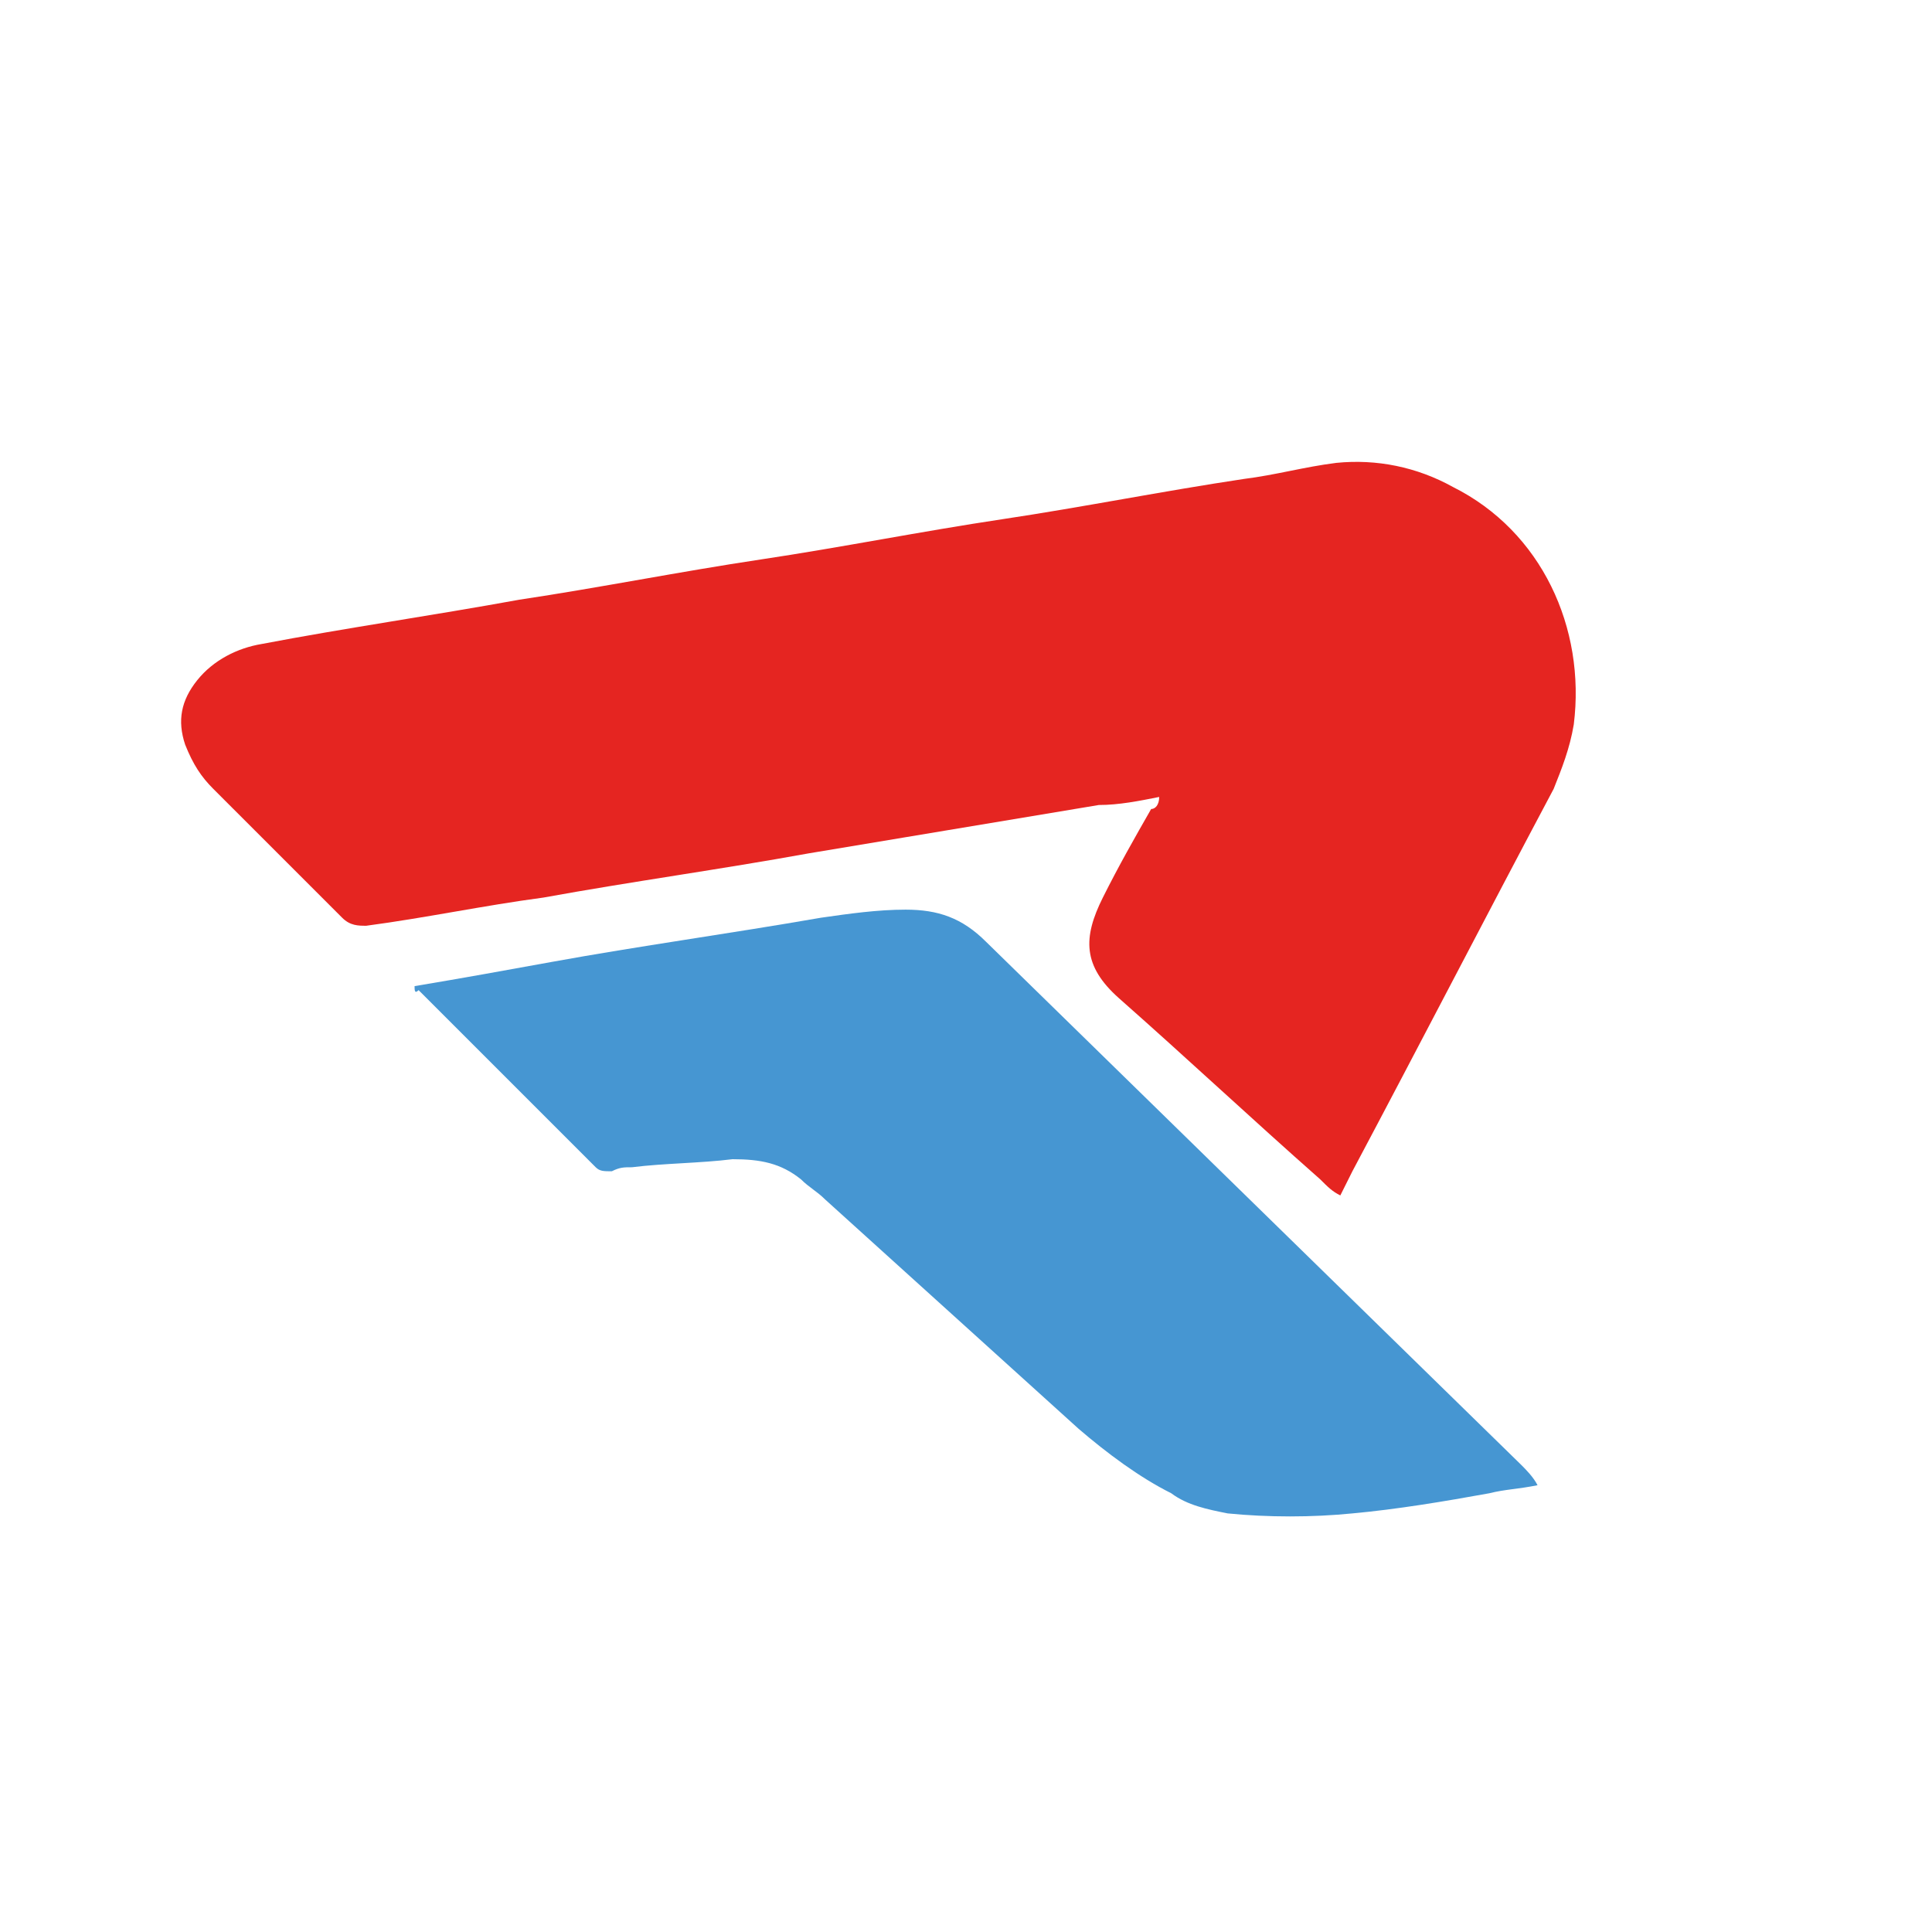
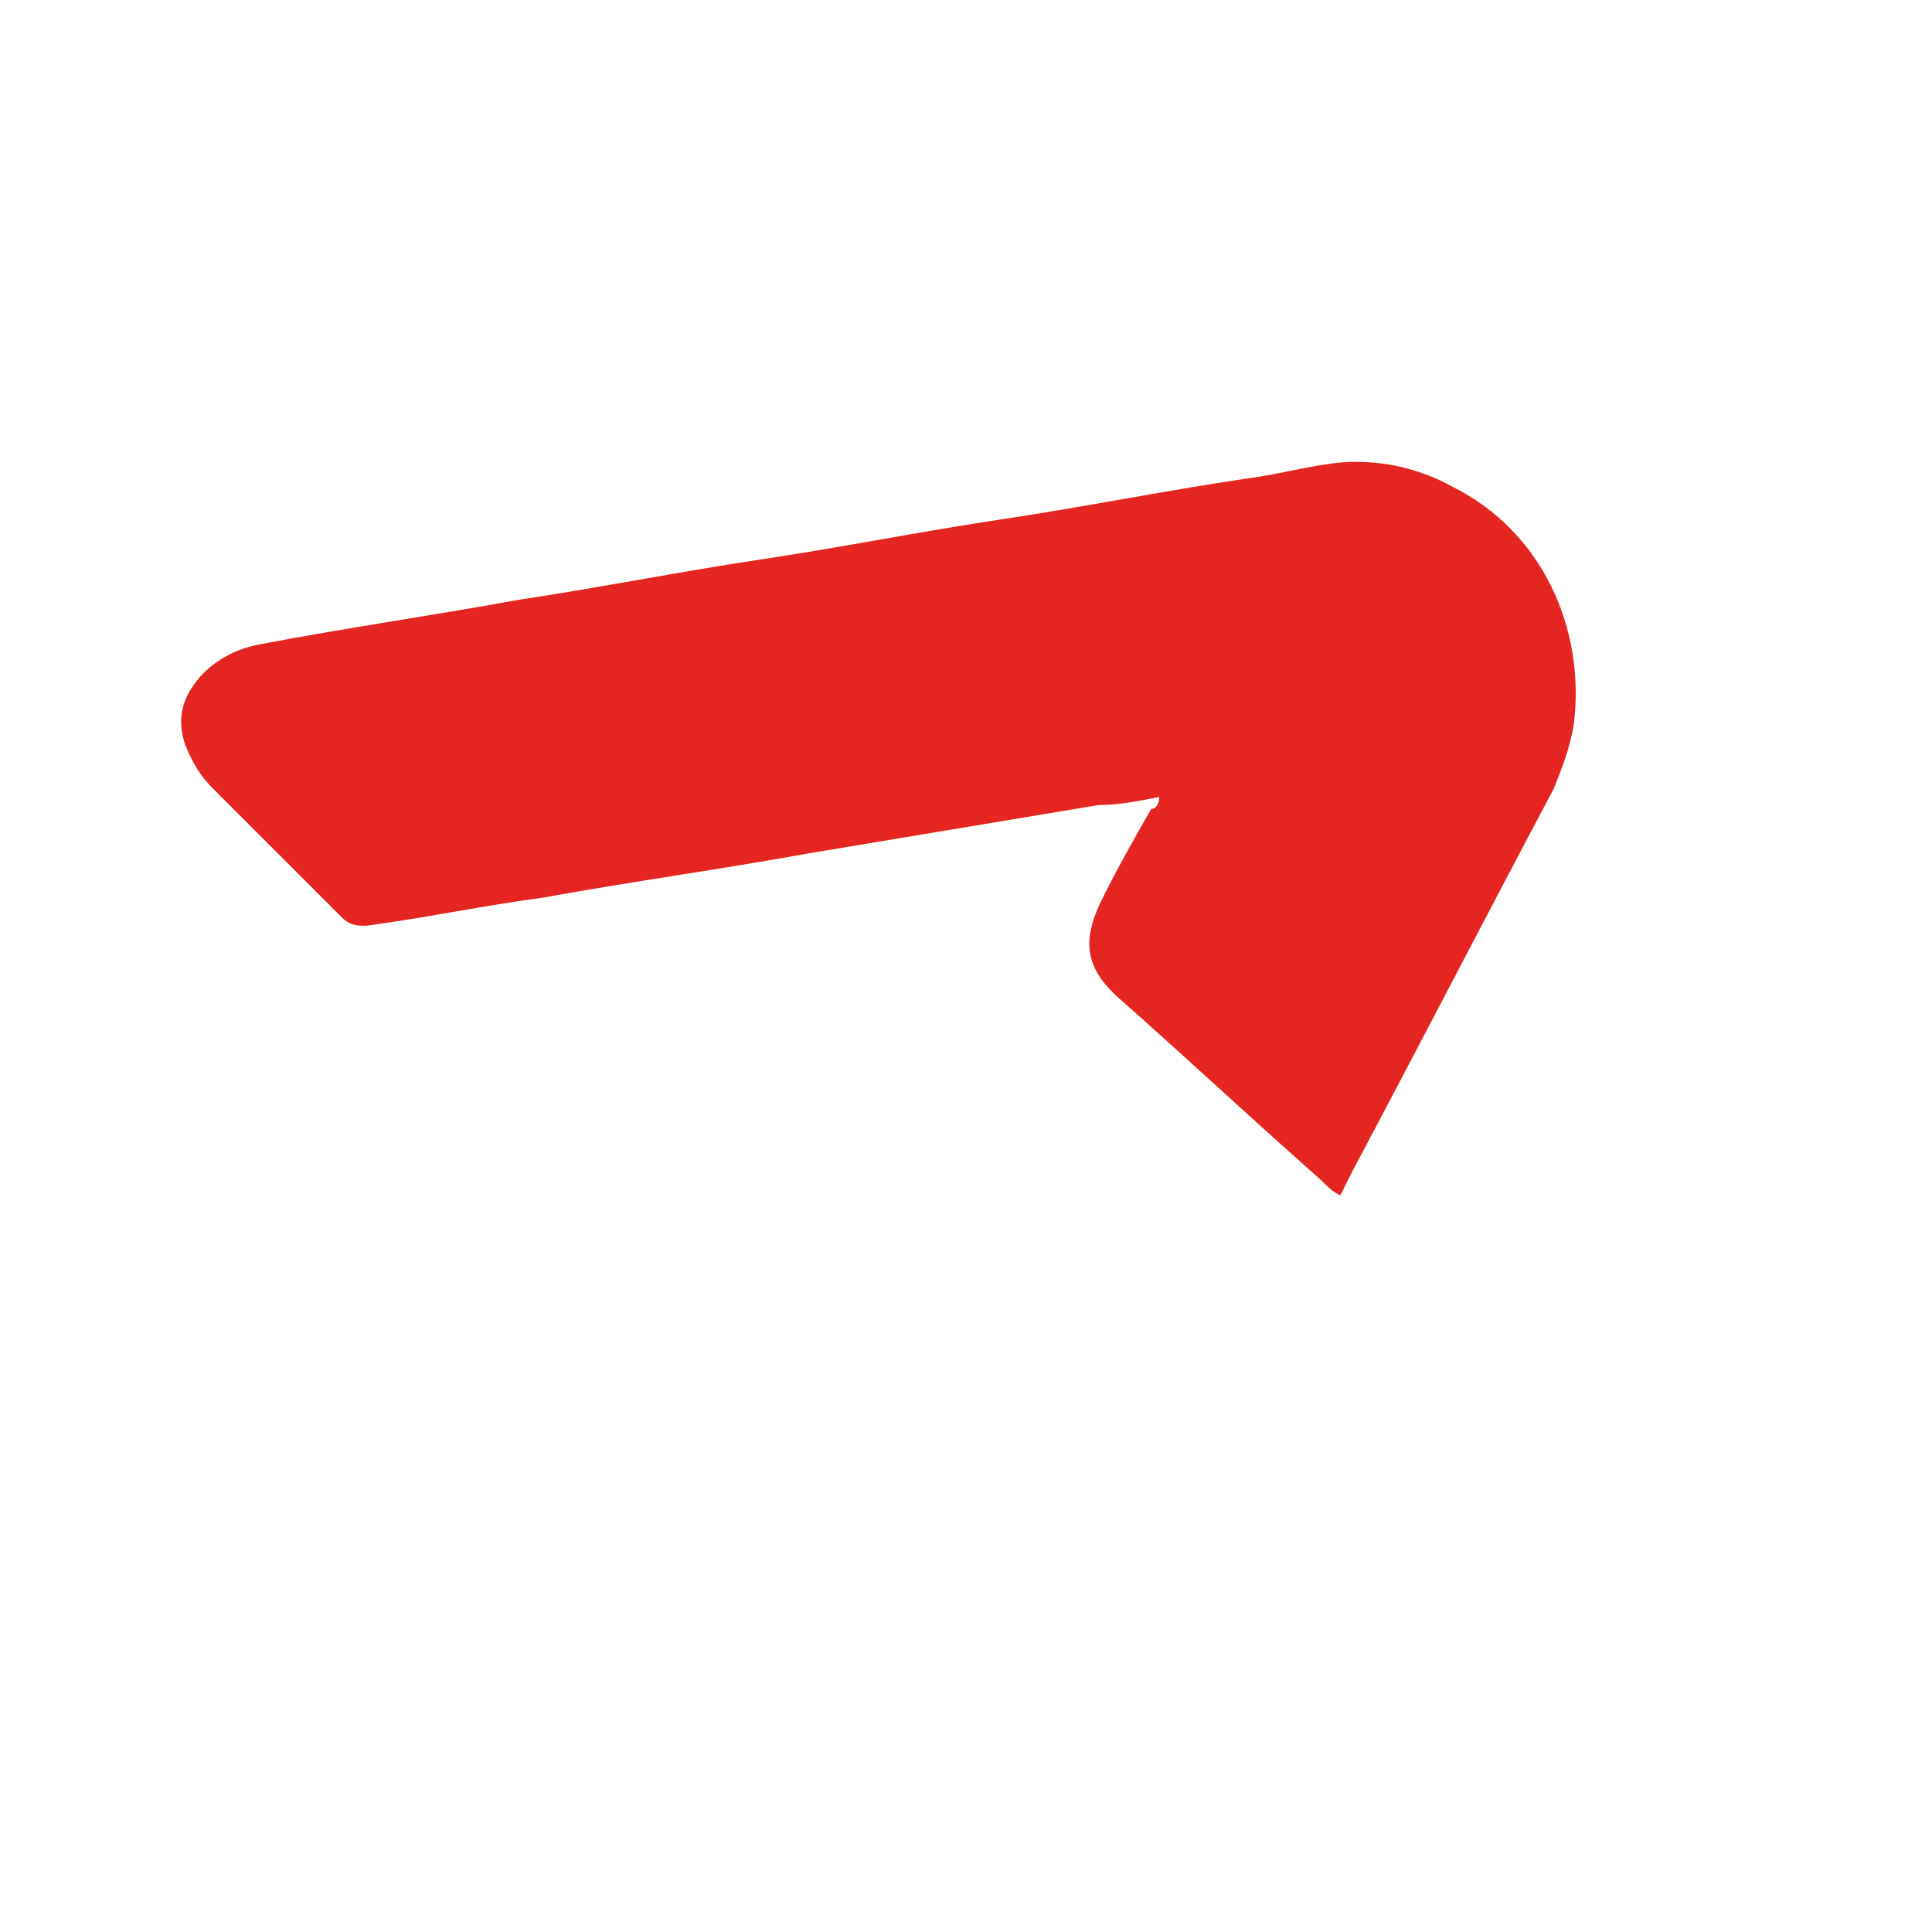
<svg xmlns="http://www.w3.org/2000/svg" enable-background="new 0 0 48 48" height="48" viewBox="0 0 48 48" width="48">
  <path d="m28.8 19.8c-.5.1-1 .2-1.5.2-2.4.4-4.8.8-7.2 1.2-2.2.4-4.4.7-6.6 1.1-1.5.2-2.9.5-4.4.7-.2 0-.4 0-.6-.2-1.1-1.1-2.1-2.1-3.2-3.2-.3-.3-.5-.6-.7-1.1-.2-.6-.1-1.1.3-1.6s1-.8 1.6-.9c2.1-.4 4.2-.7 6.4-1.1 2-.3 4-.7 6-1s4-.7 6-1 4-.7 6-1c.8-.1 1.5-.3 2.3-.4 1-.1 2 .1 2.9.6 2.2 1.1 3.3 3.5 3 5.9-.1.6-.3 1.1-.5 1.6-1.7 3.2-3.3 6.3-5 9.5-.1.2-.2.4-.3.6-.2-.1-.3-.2-.5-.4-1.7-1.5-3.3-3-5-4.5-.9-.8-.9-1.5-.4-2.5.4-.8.8-1.5 1.2-2.2.1-0 .2-.1.2-.3" fill="#e52521" />
-   <path d="m10.3 24.5c1.2-.2 2.3-.4 3.4-.6 2.2-.4 4.4-.7 6.7-1.1.7-.1 1.4-.2 2.1-.2.8 0 1.4.2 2 .8 4.4 4.3 8.9 8.7 13.3 13 .1.1.3.3.4.5-.5.1-.8.1-1.2.2-1.1.2-2.3.4-3.4.5-1 .1-2.1.1-3.1 0-.5-.1-1-.2-1.4-.5-.8-.4-1.6-1-2.3-1.6-2.1-1.9-4.2-3.8-6.3-5.7-.2-.2-.4-.3-.6-.5-.5-.4-1-.5-1.7-.5-.8.1-1.7.1-2.5.2-.2 0-.3 0-.5.1-.2 0-.3 0-.4-.1-1.5-1.5-2.9-2.9-4.4-4.4-.1.1-.1 0-.1-.1" fill="#4696d2" />
</svg>